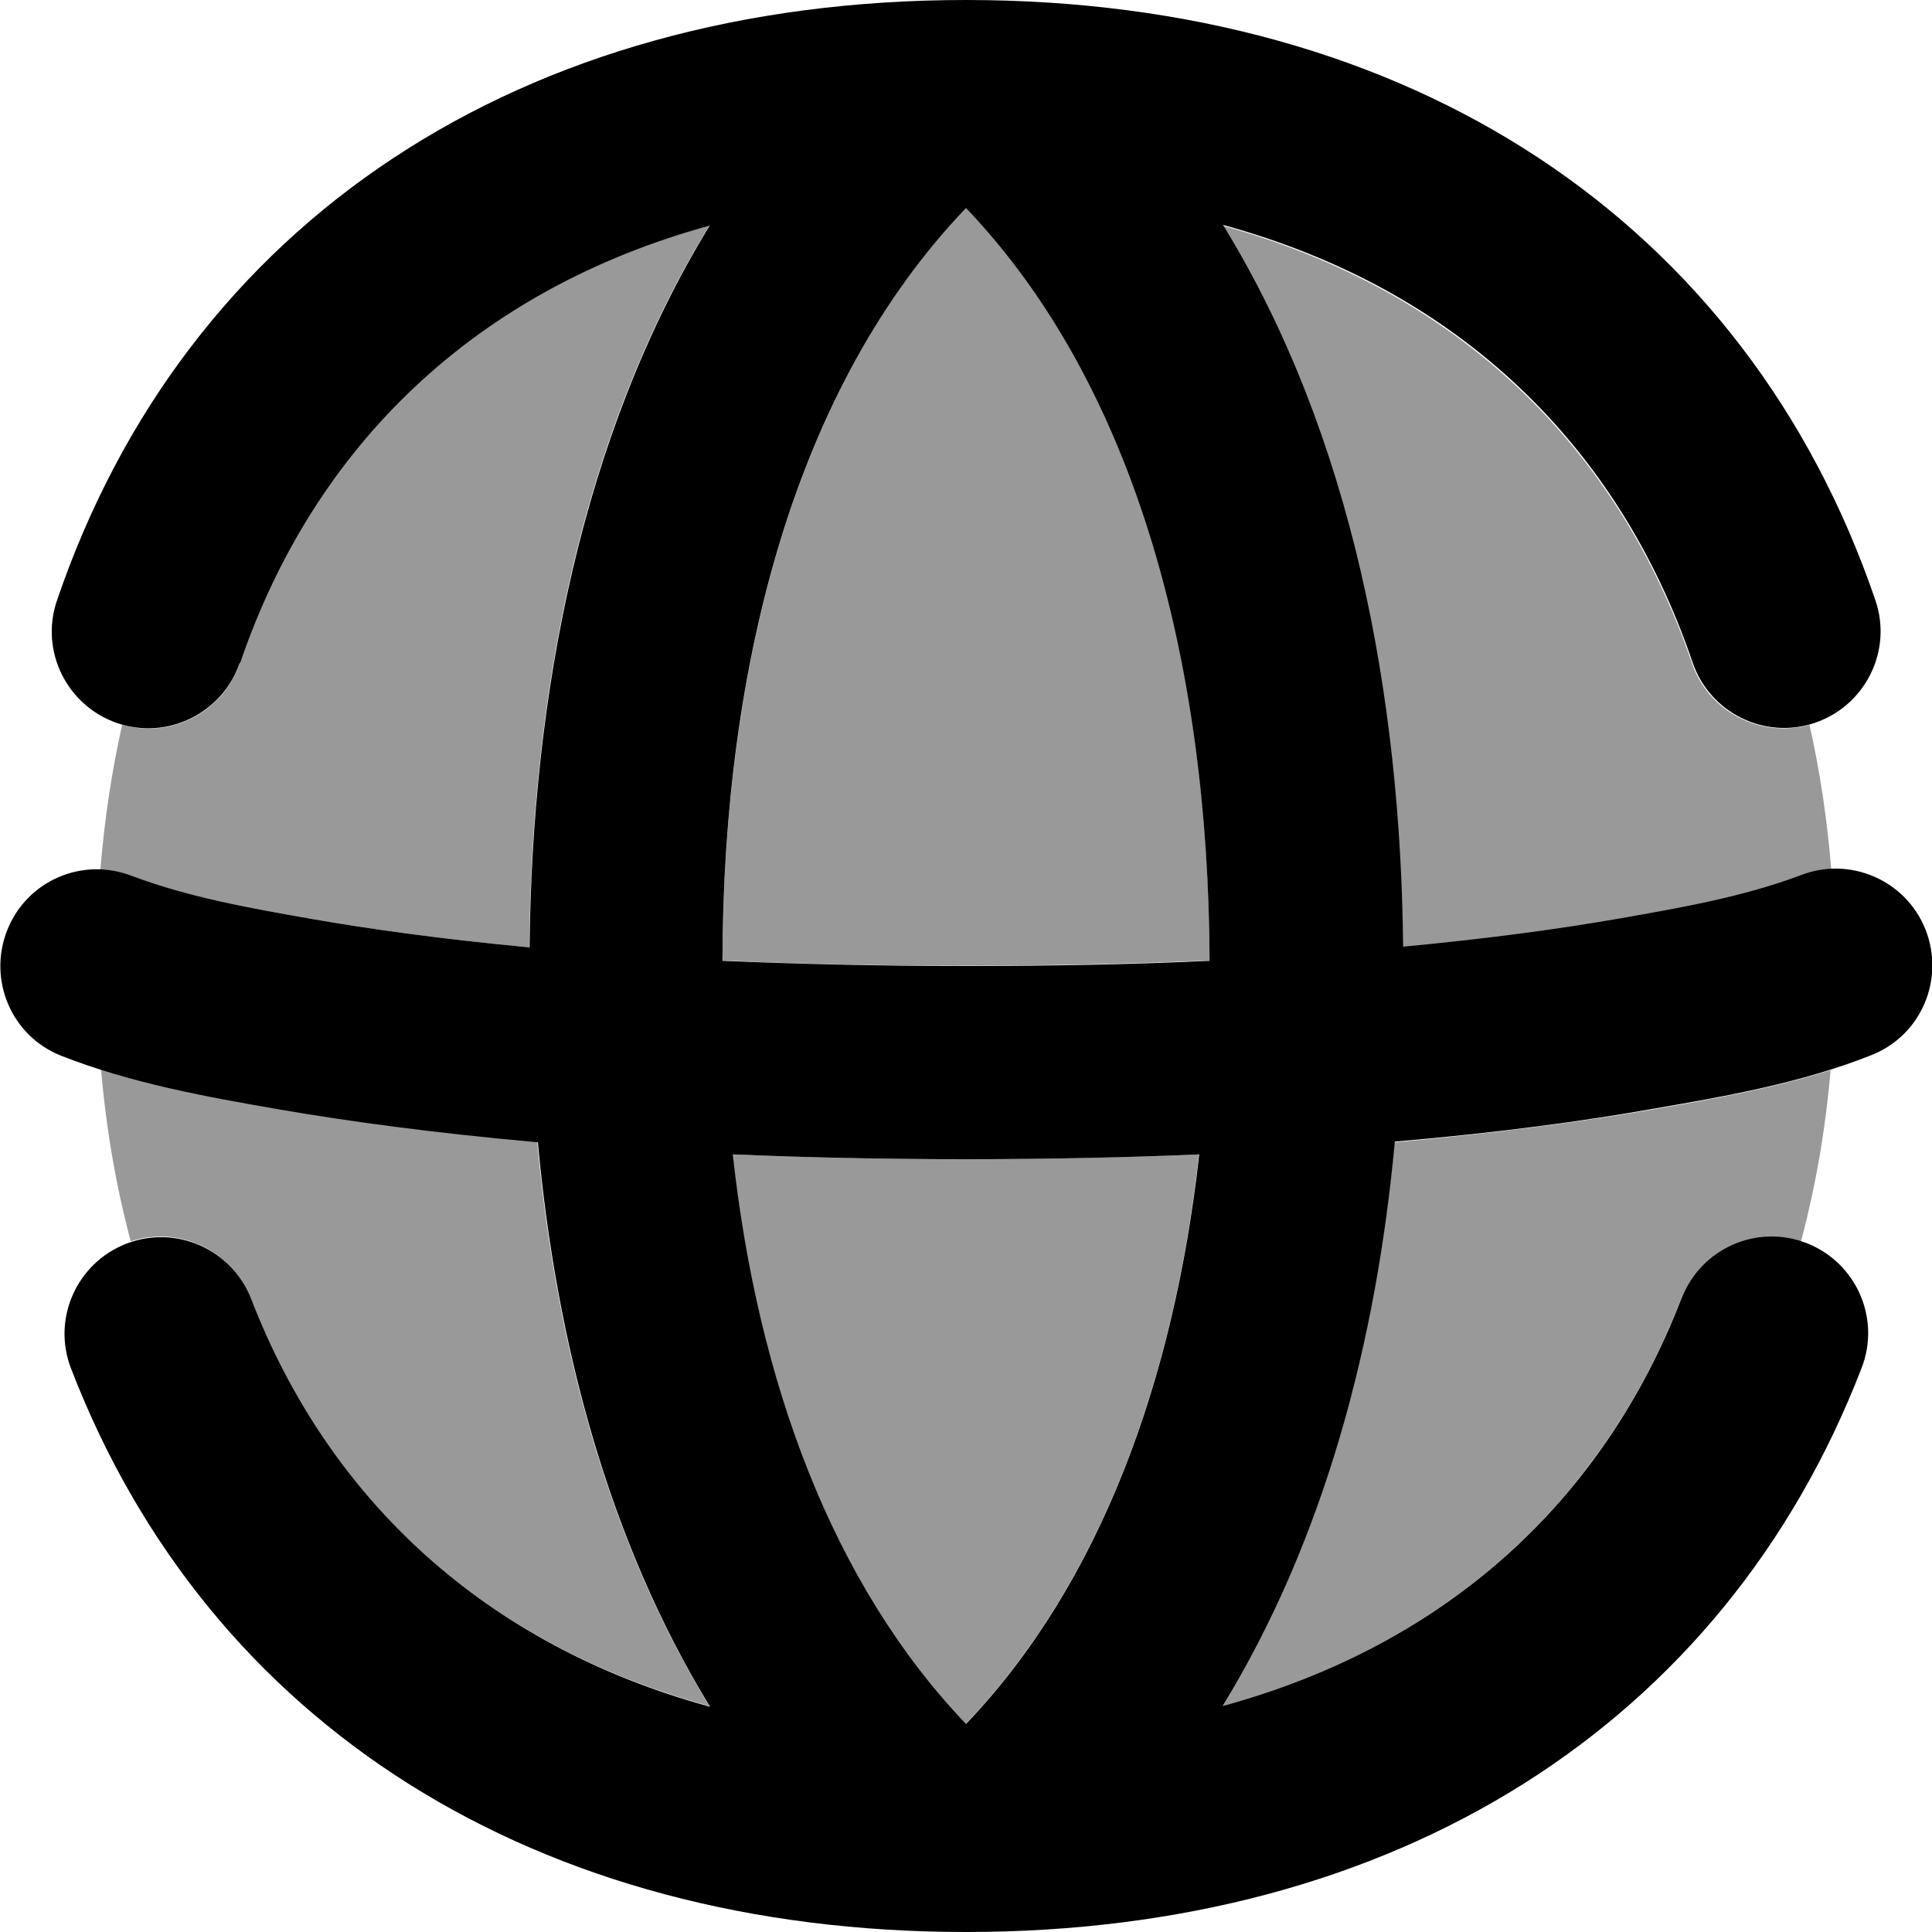
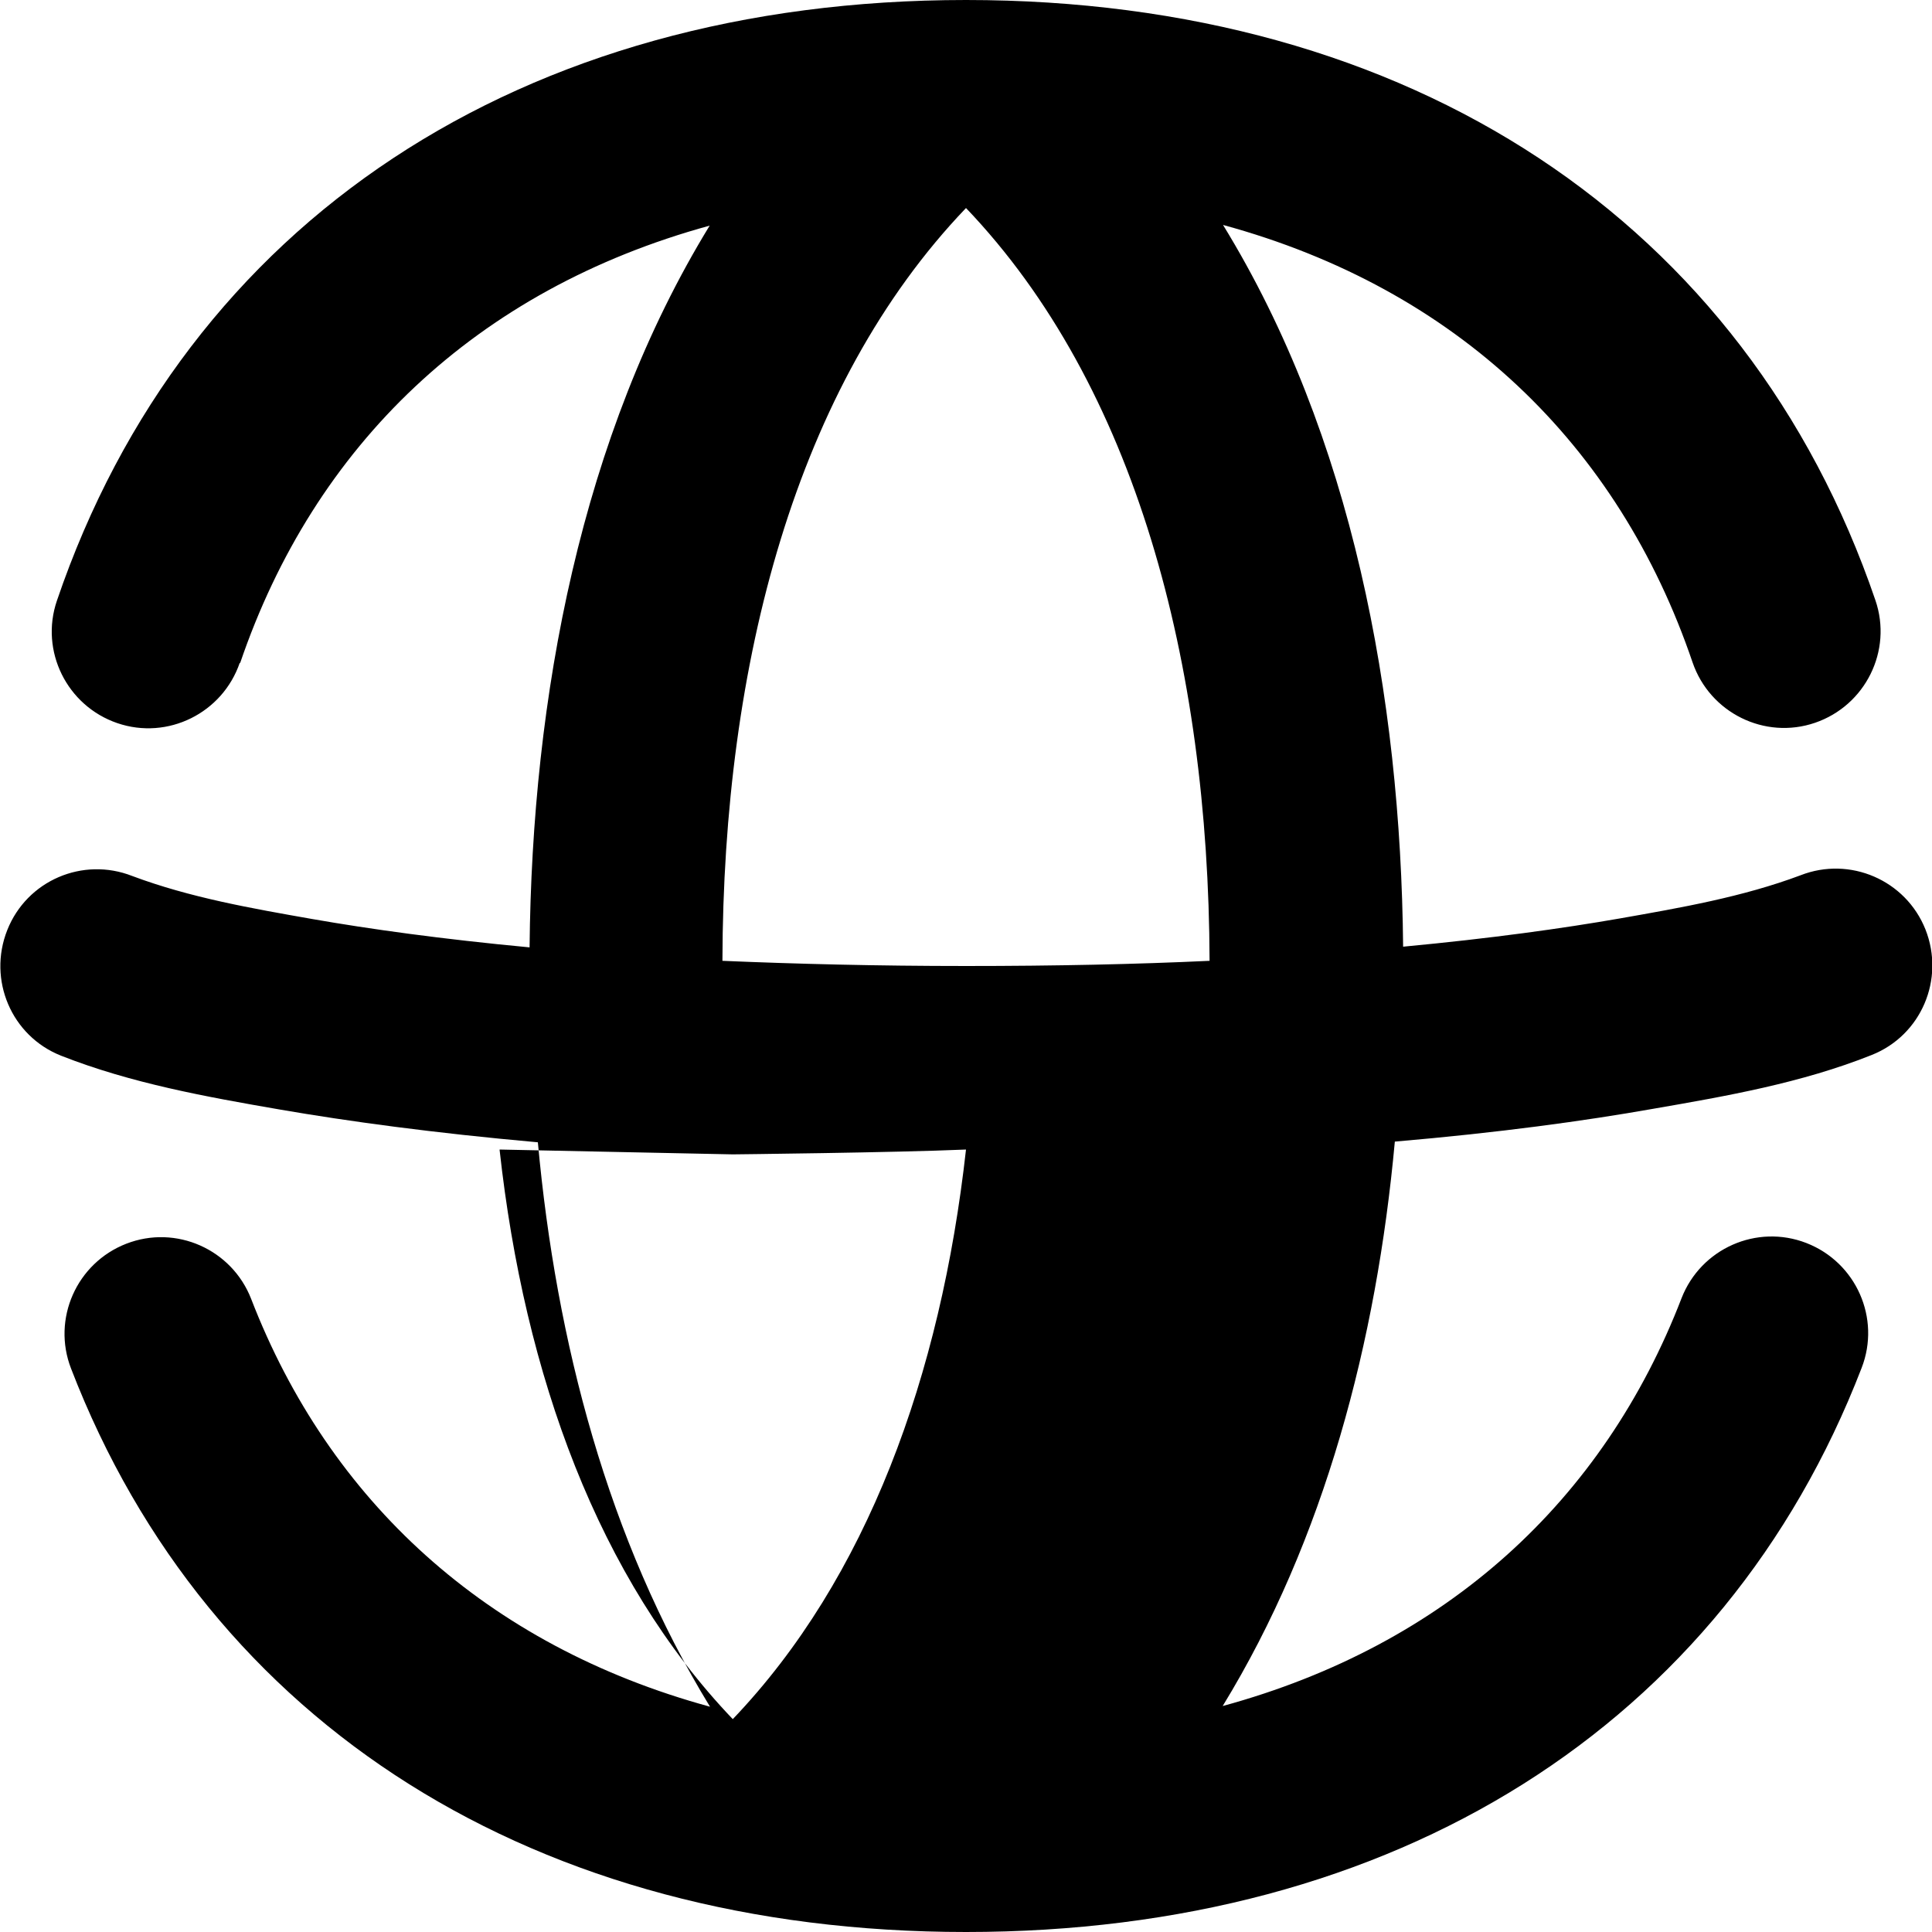
<svg xmlns="http://www.w3.org/2000/svg" viewBox="0 0 560 560">
-   <path style="fill:currentColor;opacity:.4" d="M29.1 252c3.1 .1 6.1 .7 9.1 1.9 16.8 6.3 34.7 9.4 52.3 12.5 16.6 2.9 37.4 5.8 62.9 8.2 .7-72.7 14.8-148.3 52.2-209.2-67.8 18.5-114.6 63.6-136.1 126.8-4.8 14.2-19.9 22-34.1 17.9-3 13.4-5.1 27.3-6.3 41.9zm.2 58.1c1.5 17.4 4.4 34 8.6 49.7 14-4.6 29.4 2.6 34.7 16.5 22.6 58.6 68.1 100.5 133 118.2-29.5-48.2-44.6-105.7-49.9-163.6-30.3-2.6-55-6-74.8-9.5-8.6-1.5-17.3-3-26-4.8-8.7-1.8-17.2-3.9-25.7-6.6zm180.1-31.7c21.3 1 44.7 1.5 70.6 1.5s49.3-.6 70.6-1.5c-.2-86.3-21.3-166.7-70.6-218.2-49.2 51.5-70.3 131.9-70.6 218.2zm2.9 56.2c7.3 65.5 28.7 124.4 67.6 165.1 38.9-40.7 60.4-99.6 67.6-165.1-20.7 .9-43.2 1.4-67.6 1.4s-47-.5-67.6-1.4zm142-269.2c37.3 60.9 51.5 136.6 52.2 209.2 25.5-2.4 46.3-5.3 62.9-8.2 17.6-3.1 35.5-6.2 52.3-12.5 3-1.2 6.1-1.8 9.1-1.9-1.2-14.6-3.3-28.6-6.3-41.9-14.2 4-29.3-3.8-34.1-17.9-21.5-63.1-68.3-108.2-136.1-126.8zm0 429.2c64.8-17.7 110.4-59.7 133-118.2 5.4-13.9 20.7-21.1 34.7-16.5 4.2-15.7 7.1-32.2 8.6-49.7-16.8 5.3-34.3 8.4-51.6 11.4-19.7 3.4-44.5 6.8-74.8 9.5-5.3 57.9-20.4 115.4-49.9 163.6z" />
-   <path style="fill:currentColor;opacity:1" d="M69.6 192.2c21.5-63.1 68.3-108.2 136.1-126.8-37.3 60.9-51.5 136.6-52.2 209.2-25.5-2.4-46.3-5.3-62.9-8.2-17.6-3.1-35.5-6.2-52.3-12.5-14.3-5.6-30.5 1.3-36.2 15.7-5.7 14.4 1.2 30.7 15.6 36.4 20.3 8 42 11.9 63.4 15.6 19.7 3.4 44.5 6.8 74.8 9.5 5.3 57.9 20.4 115.4 49.9 163.6-64.8-17.7-110.4-59.7-133-118.2-5.6-14.4-21.8-21.6-36.2-16s-21.6 21.8-16 36.2C60.5 500.2 155.6 560 280 560s219.6-59.8 259.6-163.5c5.6-14.4-1.6-30.6-16-36.2s-30.6 1.6-36.2 16c-22.6 58.6-68.1 100.5-133 118.2 29.5-48.2 44.6-105.7 49.9-163.6 30.3-2.6 55-6 74.8-9.5 21.4-3.7 43.1-7.5 63.4-15.6 14.4-5.7 21.3-22 15.6-36.4-5.7-14.3-21.9-21.3-36.2-15.7-16.8 6.3-34.7 9.4-52.3 12.5-16.6 2.9-37.4 5.8-62.9 8.2-.7-72.7-14.8-148.3-52.2-209.2 67.8 18.5 114.6 63.6 136.1 126.8 5 14.6 20.9 22.5 35.5 17.5s22.5-20.9 17.5-35.5C506.1 64.2 408.8 0 280 0S53.9 64.2 16.5 174.1c-5 14.6 2.9 30.5 17.5 35.5s30.5-2.9 35.5-17.5zM212.4 334.6c20.7 .9 43.2 1.4 67.6 1.4s47-.5 67.6-1.4c-7.3 65.5-28.7 124.4-67.6 165.1-38.9-40.7-60.4-99.6-67.6-165.1zM280 60.3c49.2 51.5 70.3 131.9 70.6 218.2-21.3 1-44.7 1.5-70.6 1.5s-49.3-.6-70.6-1.5c.2-86.3 21.3-166.7 70.6-218.2z" />
+   <path style="fill:currentColor;opacity:1" d="M69.6 192.2c21.5-63.1 68.3-108.2 136.1-126.8-37.3 60.9-51.5 136.6-52.2 209.2-25.5-2.4-46.3-5.3-62.9-8.2-17.6-3.1-35.5-6.2-52.3-12.5-14.3-5.6-30.5 1.3-36.2 15.7-5.7 14.4 1.2 30.7 15.6 36.4 20.3 8 42 11.9 63.4 15.6 19.7 3.4 44.5 6.8 74.8 9.5 5.3 57.9 20.4 115.4 49.9 163.6-64.8-17.7-110.4-59.7-133-118.2-5.6-14.4-21.8-21.6-36.2-16s-21.6 21.8-16 36.2C60.5 500.2 155.6 560 280 560s219.6-59.8 259.6-163.5c5.6-14.4-1.6-30.6-16-36.2s-30.6 1.6-36.2 16c-22.6 58.6-68.1 100.5-133 118.2 29.5-48.2 44.6-105.7 49.9-163.6 30.3-2.6 55-6 74.8-9.5 21.4-3.7 43.1-7.5 63.4-15.6 14.4-5.7 21.3-22 15.6-36.4-5.7-14.3-21.9-21.3-36.2-15.7-16.8 6.3-34.7 9.4-52.3 12.5-16.6 2.9-37.4 5.8-62.9 8.2-.7-72.7-14.8-148.3-52.2-209.2 67.8 18.5 114.6 63.6 136.1 126.8 5 14.6 20.9 22.5 35.5 17.5s22.5-20.9 17.5-35.5C506.1 64.2 408.8 0 280 0S53.9 64.2 16.5 174.1c-5 14.6 2.9 30.5 17.5 35.5s30.5-2.9 35.5-17.5zM212.4 334.6s47-.5 67.6-1.4c-7.3 65.5-28.7 124.4-67.6 165.1-38.9-40.7-60.4-99.6-67.6-165.1zM280 60.3c49.2 51.5 70.3 131.9 70.6 218.2-21.3 1-44.7 1.5-70.6 1.5s-49.3-.6-70.6-1.5c.2-86.3 21.3-166.7 70.6-218.2z" />
</svg>